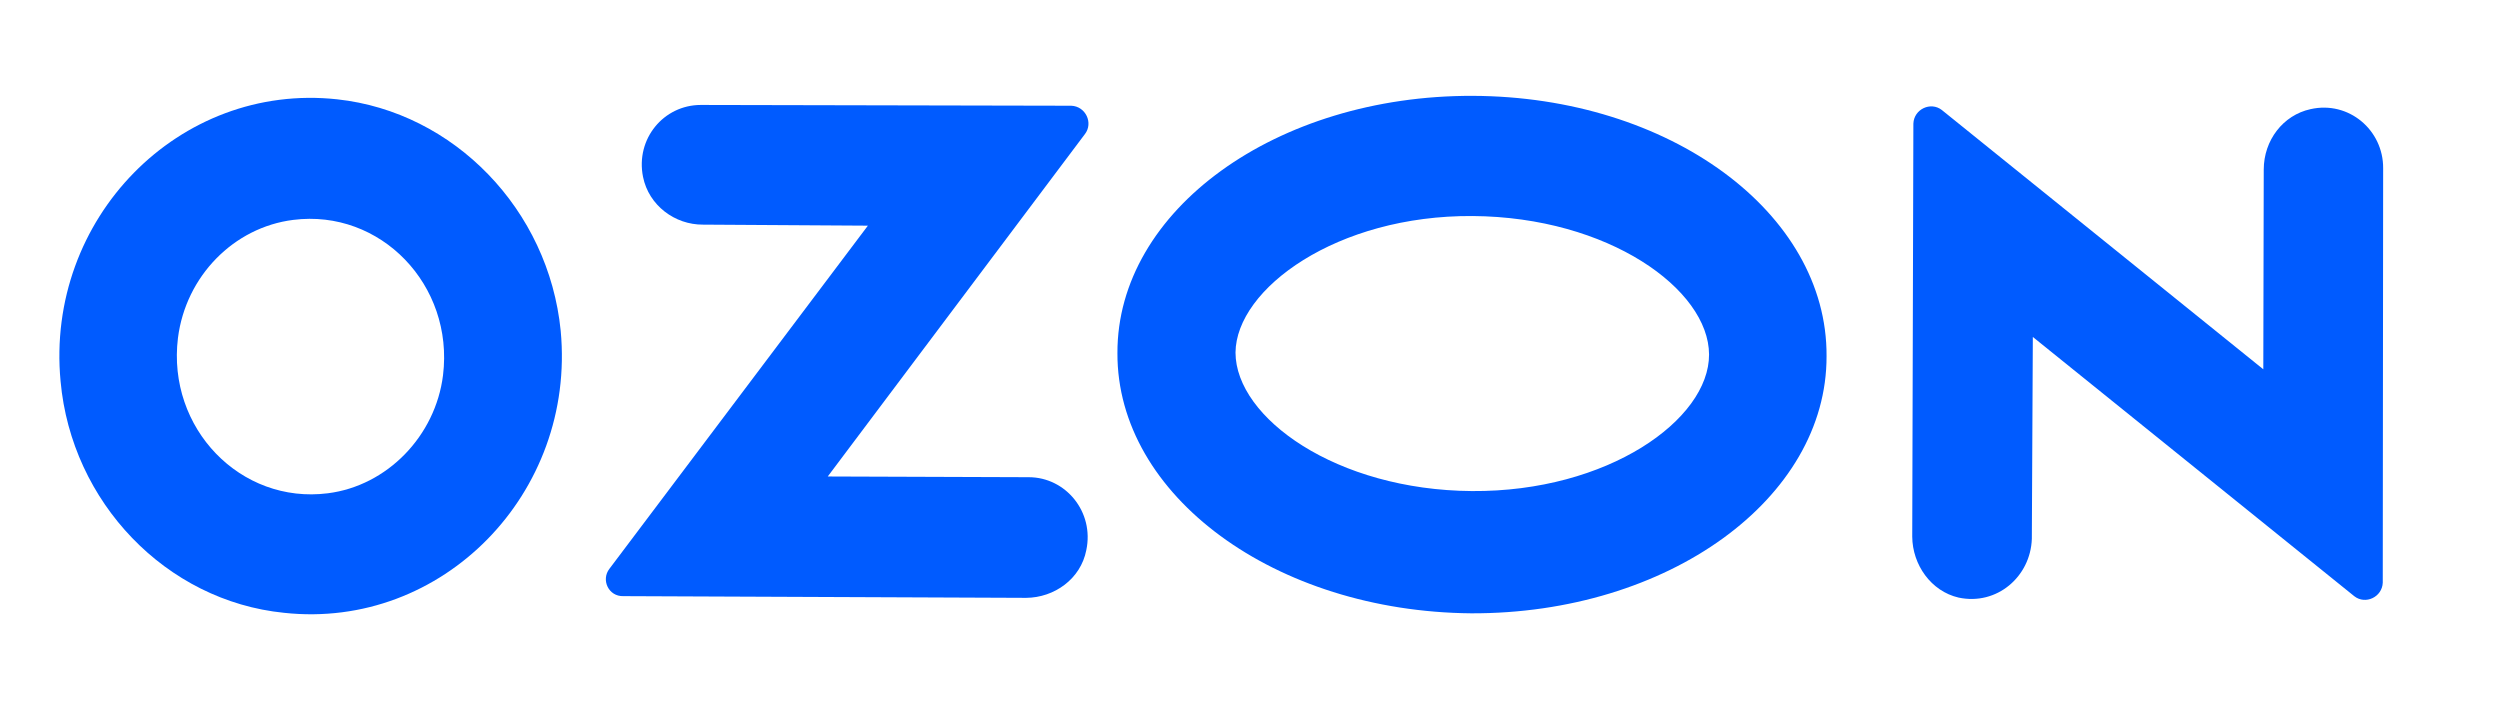
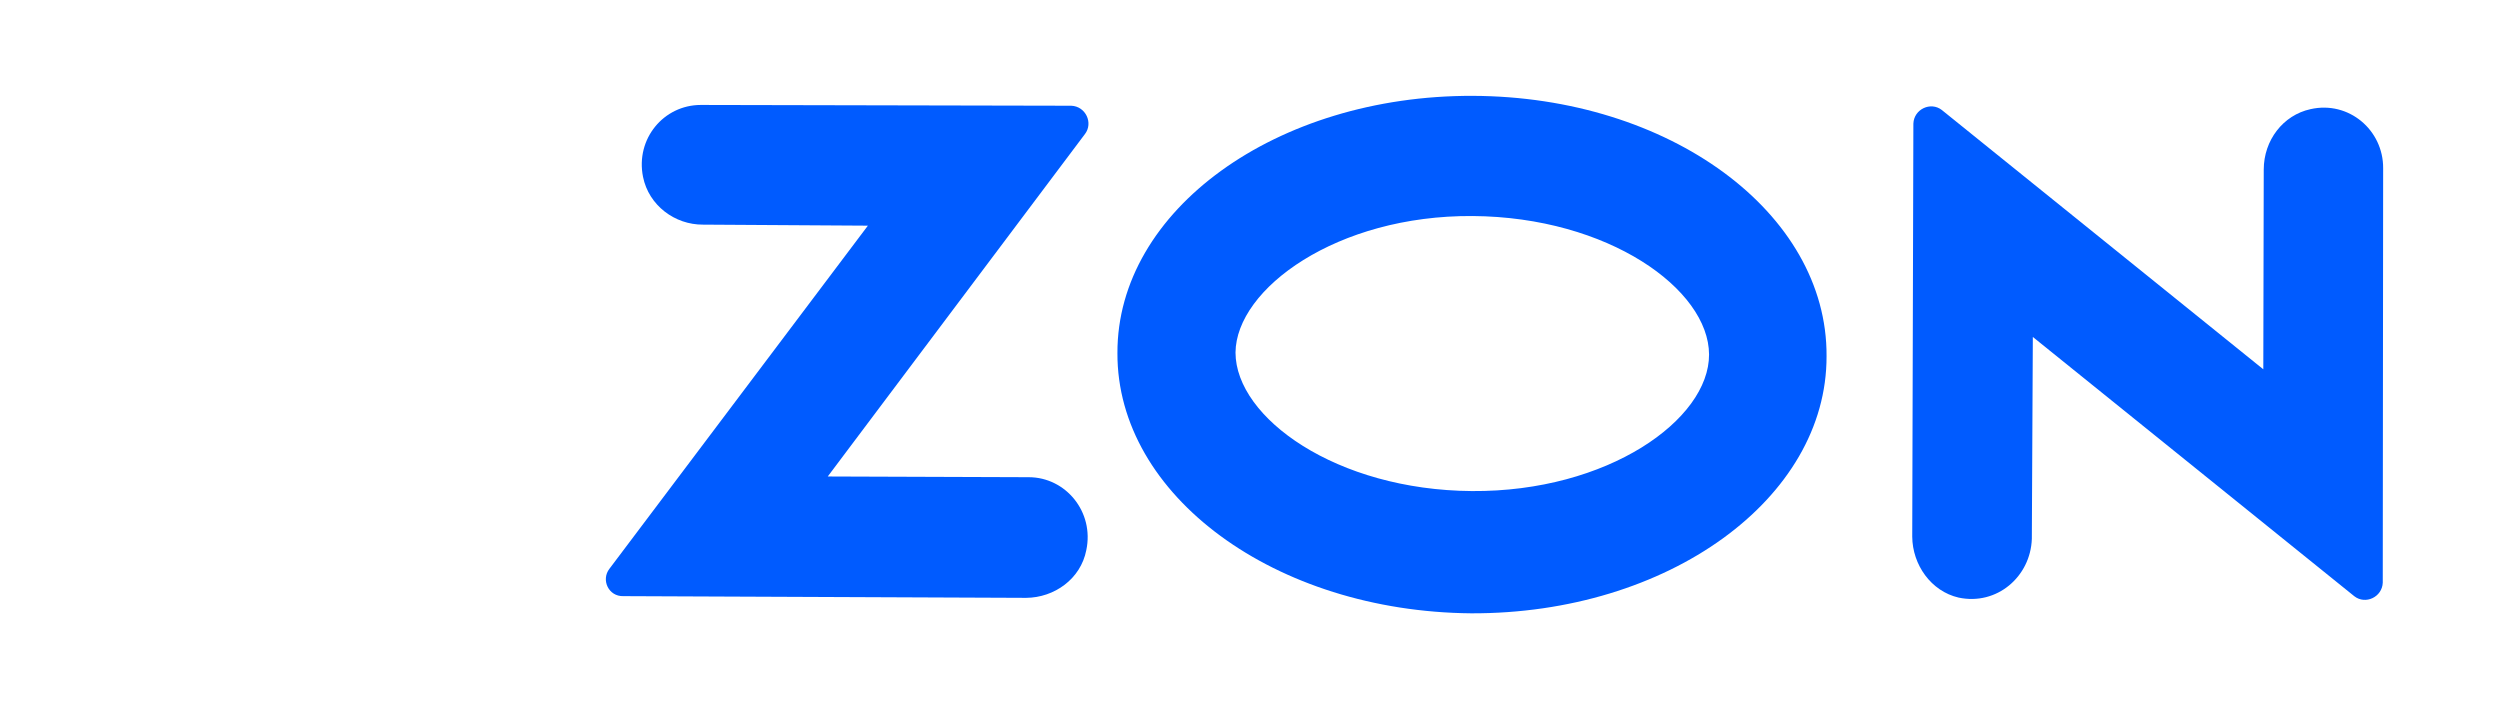
<svg xmlns="http://www.w3.org/2000/svg" width="143" height="41" viewBox="0 0 143 41" fill="none">
-   <path fill-rule="evenodd" clip-rule="evenodd" d="M18.75 28.216C13.758 28.85 9.546 24.492 10.179 19.331C10.628 15.79 13.378 13.004 16.771 12.578C21.762 11.944 25.974 16.302 25.341 21.463C24.909 24.943 22.143 27.789 18.75 28.216ZM19.289 5.681C10.24 4.697 2.588 12.511 3.465 21.81C4.09 28.726 9.493 34.373 16.248 35.053C25.297 36.036 32.948 28.222 32.072 18.924C31.387 11.991 25.967 6.405 19.289 5.681Z" fill="#005BFF" />
  <path fill-rule="evenodd" clip-rule="evenodd" d="M40.084 6.003C37.963 6.005 36.344 7.942 36.781 10.117C37.108 11.748 38.604 12.861 40.214 12.849L49.643 12.908L34.86 32.533C34.366 33.17 34.812 34.126 35.655 34.099L58.696 34.197C60.306 34.185 61.816 33.118 62.136 31.47C62.602 29.284 60.959 27.294 58.838 27.296L47.347 27.255L62.054 7.674C62.549 7.037 62.102 6.08 61.276 6.048L40.084 6.003Z" fill="#005BFF" />
  <path fill-rule="evenodd" clip-rule="evenodd" d="M132.159 6.244C130.588 6.588 129.49 8.024 129.486 9.694L129.461 21.124L111.071 6.291C110.434 5.797 109.477 6.244 109.445 7.07L109.38 30.698C109.392 32.308 110.459 33.819 112.031 34.182C114.217 34.648 116.146 32.988 116.221 30.824L116.278 19.274L134.669 34.106C135.305 34.601 136.262 34.154 136.294 33.328L136.316 9.624C136.331 7.443 134.35 5.748 132.159 6.244Z" fill="#005BFF" />
  <path fill-rule="evenodd" clip-rule="evenodd" d="M84.24 5.483C73.005 5.447 63.89 12.028 63.917 20.196C63.885 28.347 72.938 34.986 84.157 35.082C95.392 35.117 104.506 28.537 104.479 20.369C104.528 12.158 95.474 5.519 84.24 5.483ZM84.234 12.357C91.993 12.411 97.744 16.545 97.758 20.276C97.771 24.006 91.955 28.143 84.195 28.089C76.436 28.034 70.685 23.9 70.671 20.169C70.701 16.515 76.474 12.302 84.234 12.357Z" fill="#005BFF" />
</svg>